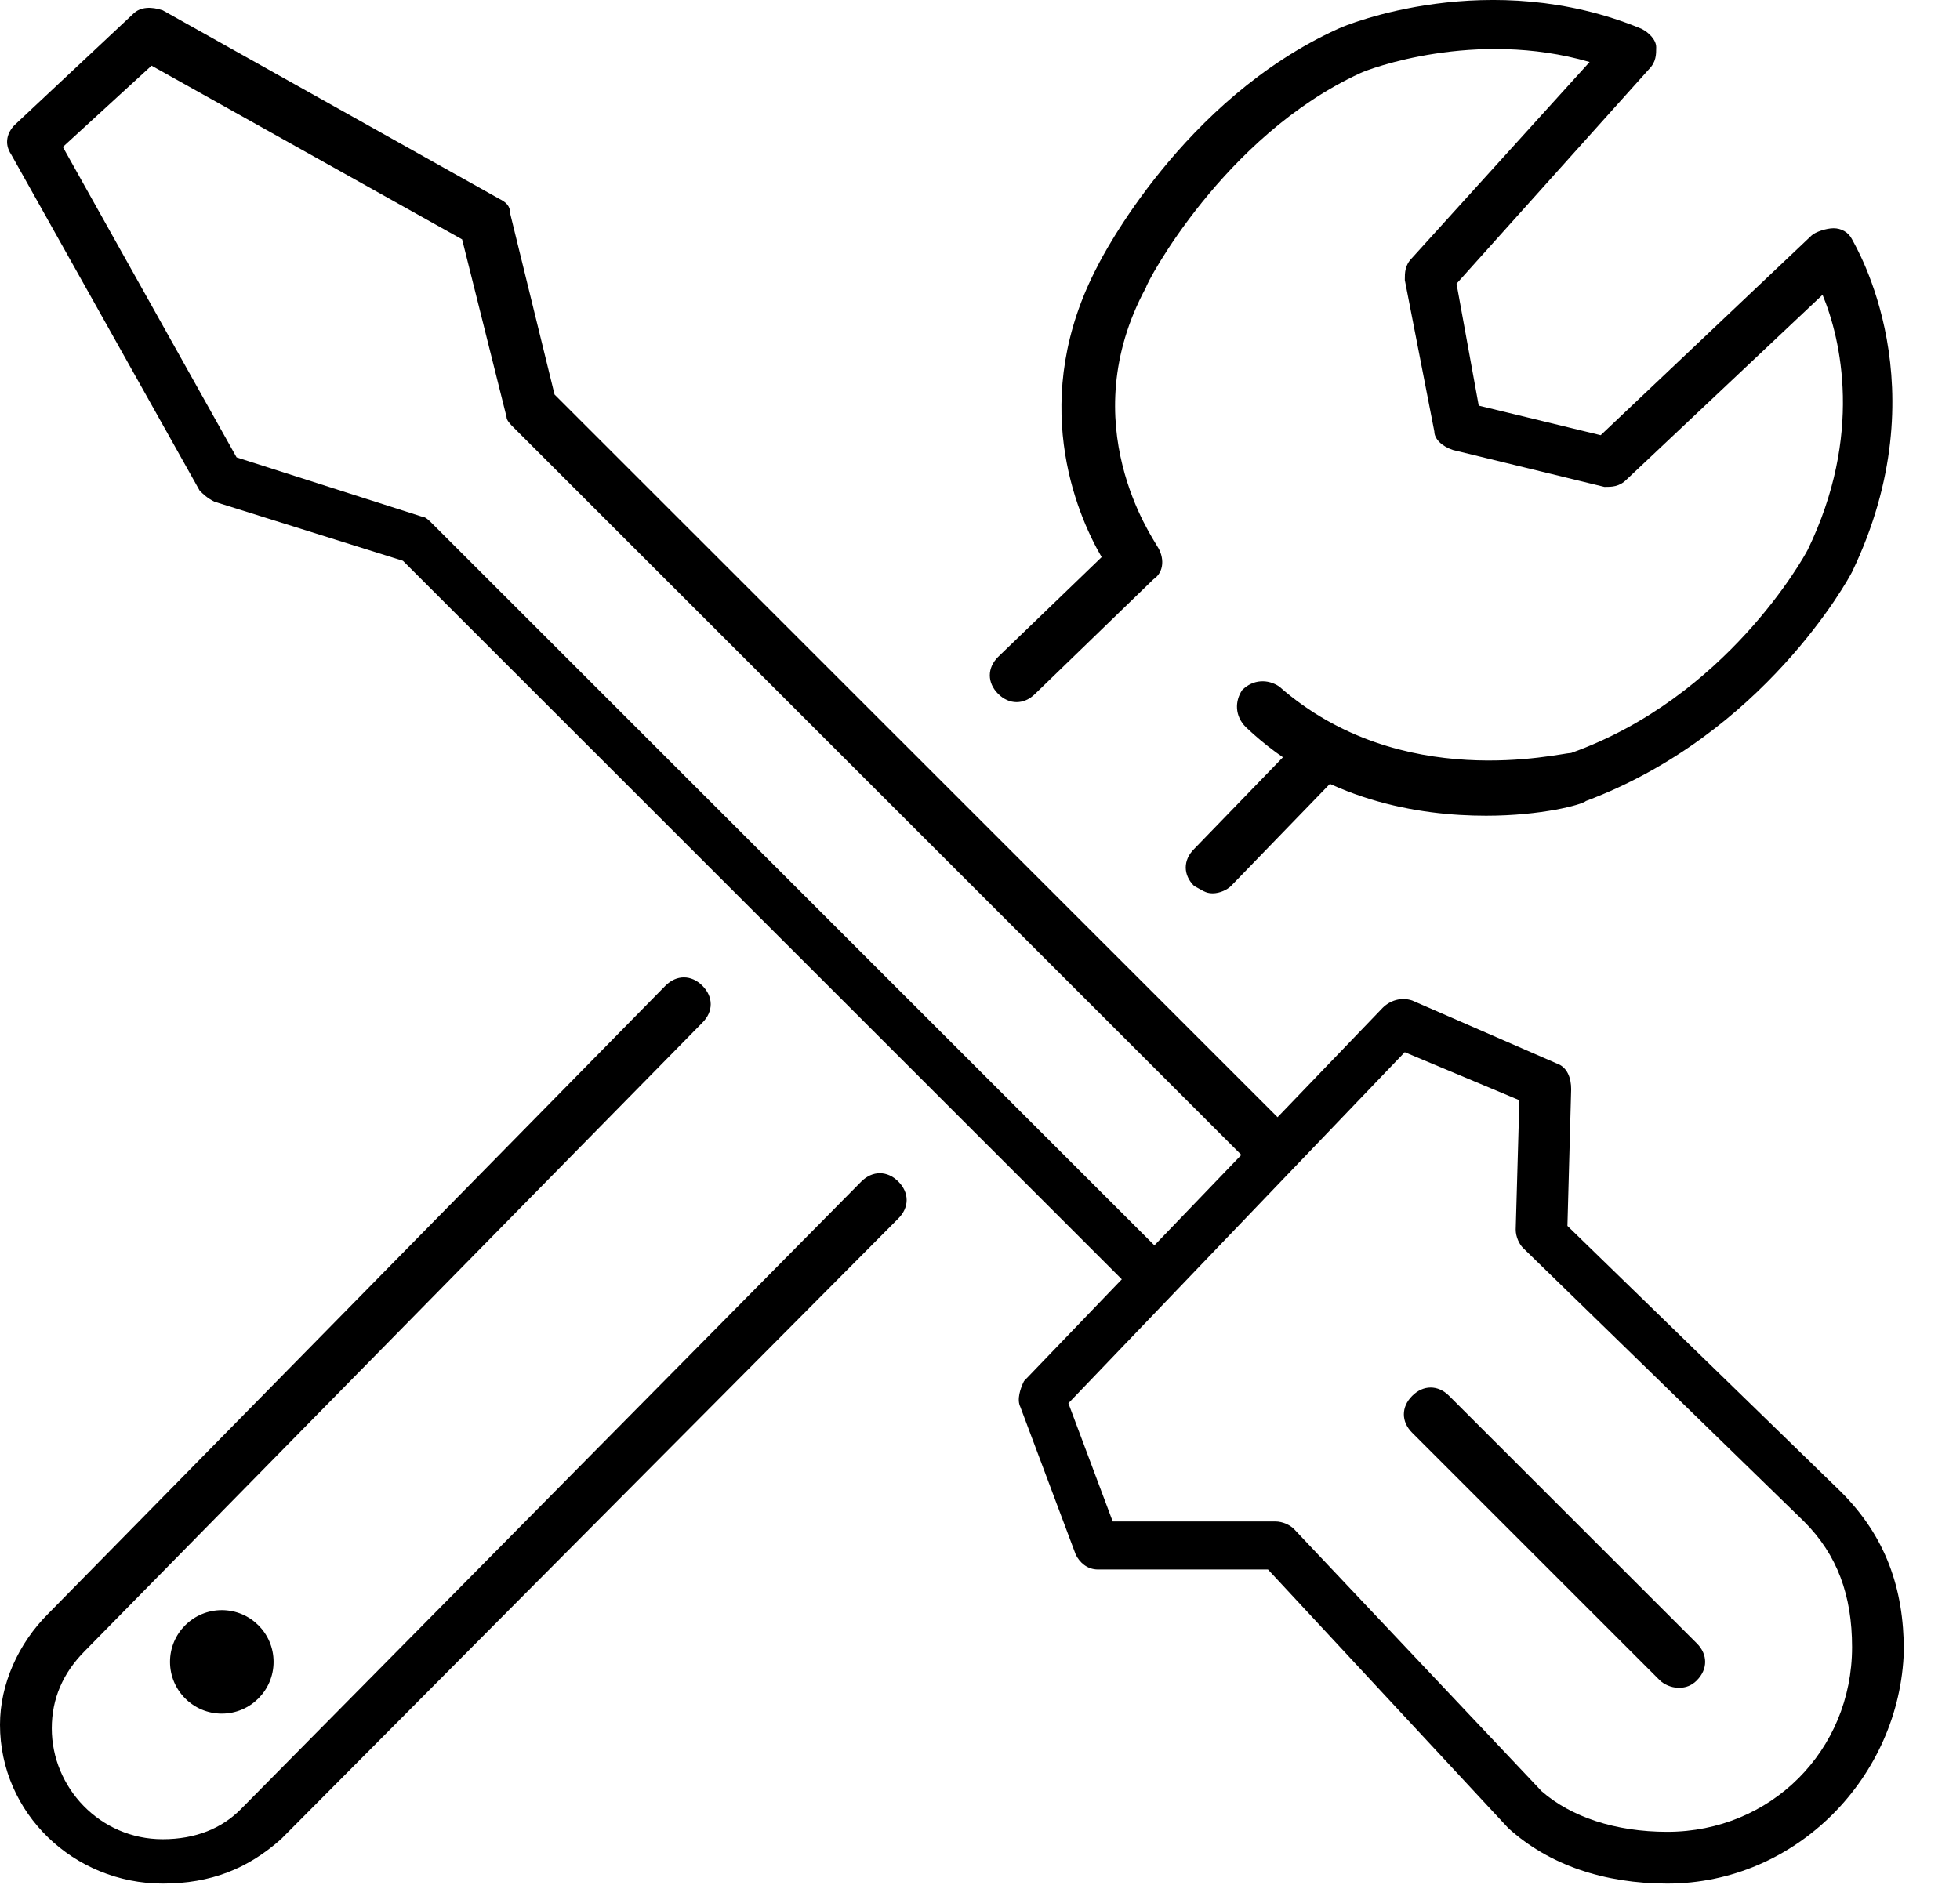
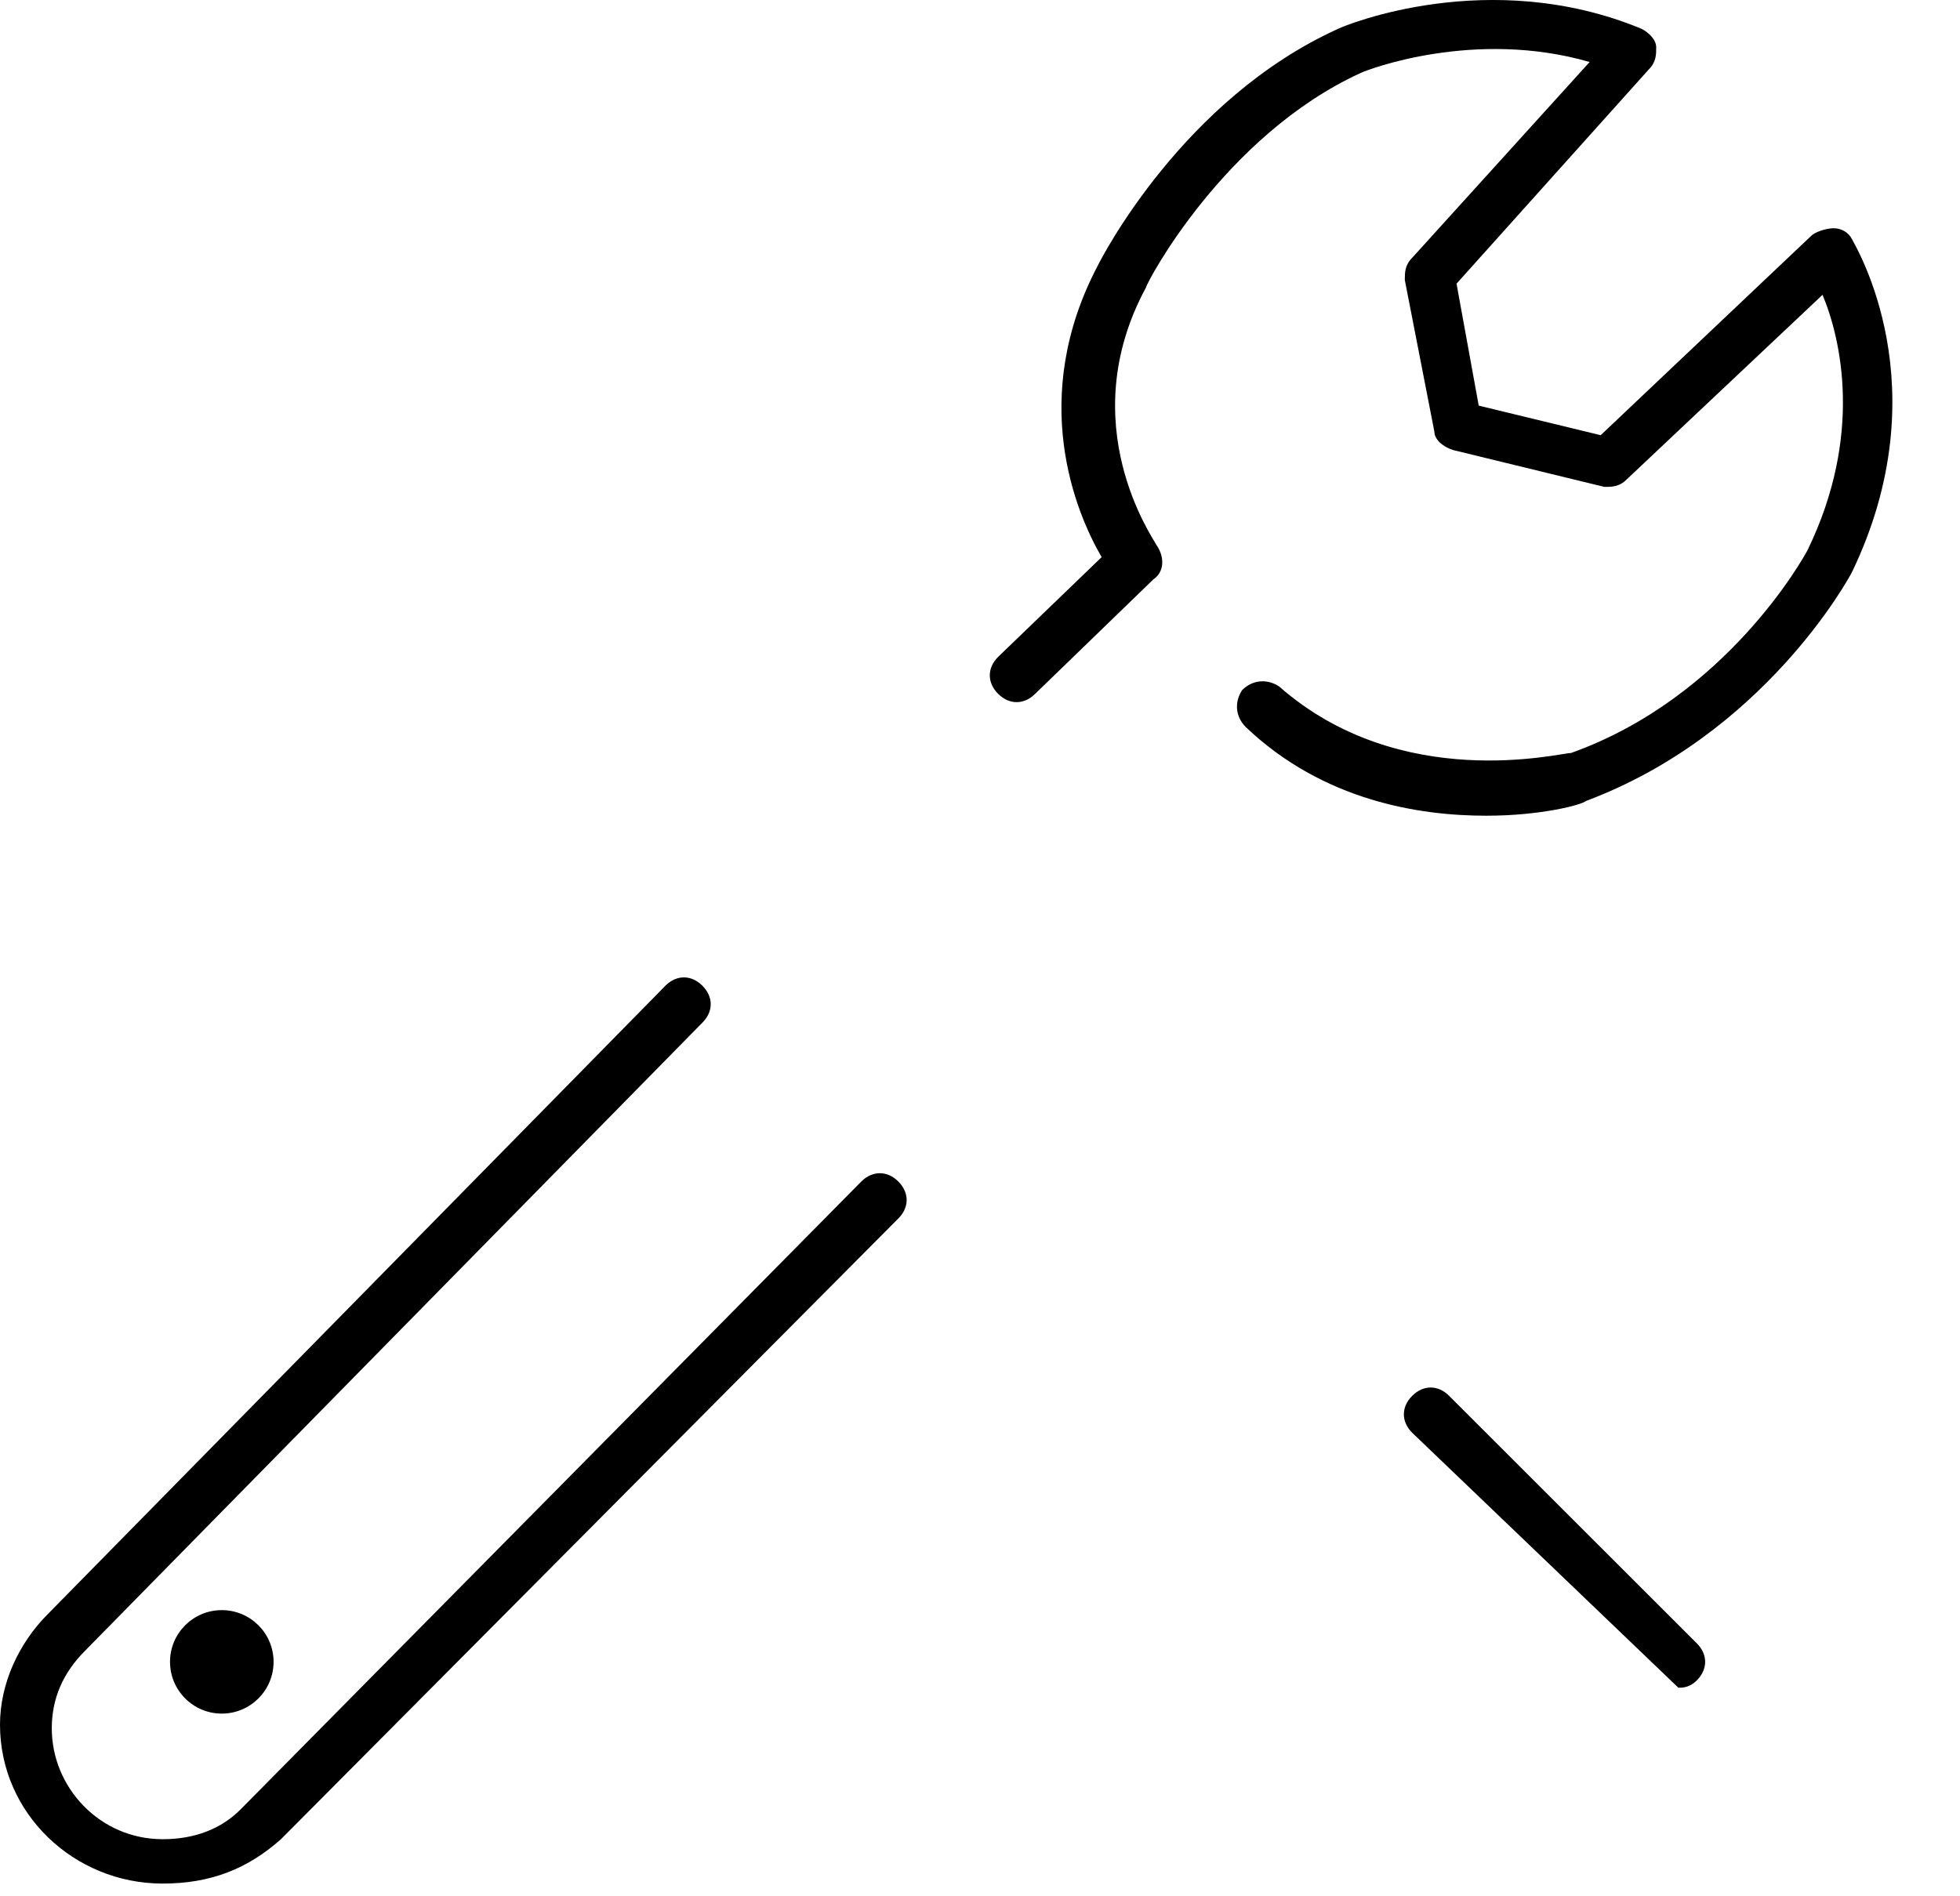
<svg xmlns="http://www.w3.org/2000/svg" width="31" height="30" viewBox="0 0 31 30" fill="none">
-   <path d="M18.067 20.388C17.951 20.388 17.834 20.329 17.775 20.271L6.373 8.872L3.391 7.937C3.275 7.878 3.216 7.82 3.158 7.762L0.176 2.442C0.059 2.267 0.117 2.092 0.234 1.975L2.105 0.221C2.222 0.104 2.397 0.104 2.573 0.163L7.894 3.144C8.011 3.202 8.069 3.261 8.069 3.378L8.771 6.242L20.406 17.874C20.582 18.049 20.582 18.283 20.406 18.459C20.231 18.634 19.997 18.634 19.822 18.459L8.128 6.768C8.069 6.709 8.011 6.651 8.011 6.593L7.309 3.787L2.397 1.039L0.994 2.325L3.742 7.236L6.666 8.171C6.724 8.171 6.783 8.229 6.841 8.288L18.301 19.745C18.477 19.92 18.477 20.154 18.301 20.329C18.243 20.329 18.126 20.388 18.067 20.388Z" fill="black" />
-   <path d="M26.37 29.799C25.376 29.799 24.499 29.506 23.856 28.922L20.055 24.83H17.366C17.19 24.83 17.073 24.713 17.015 24.596L16.138 22.258C16.079 22.141 16.138 21.966 16.196 21.849L21.868 15.945C21.985 15.828 22.16 15.77 22.335 15.828L24.616 16.822C24.791 16.88 24.85 17.056 24.85 17.231L24.791 19.394L29.118 23.602C29.82 24.304 30.112 25.122 30.112 26.116C30.053 28.103 28.416 29.799 26.37 29.799ZM24.382 28.337C24.85 28.746 25.551 28.98 26.37 28.98C28.007 28.98 29.293 27.694 29.293 26.058C29.293 25.239 29.059 24.596 28.533 24.07L24.09 19.744C24.031 19.686 23.973 19.569 23.973 19.452L24.031 17.406L22.218 16.646L16.898 22.2L17.599 24.07H20.172C20.289 24.07 20.406 24.129 20.464 24.187L24.382 28.337Z" fill="black" />
-   <path d="M26.546 26.701C26.428 26.701 26.312 26.642 26.253 26.584L22.336 22.667C22.16 22.492 22.16 22.258 22.336 22.083C22.511 21.907 22.745 21.907 22.92 22.083L26.838 25.999C27.013 26.174 27.013 26.408 26.838 26.584C26.721 26.701 26.604 26.701 26.546 26.701Z" fill="black" />
+   <path d="M26.546 26.701L22.336 22.667C22.16 22.492 22.16 22.258 22.336 22.083C22.511 21.907 22.745 21.907 22.92 22.083L26.838 25.999C27.013 26.174 27.013 26.408 26.838 26.584C26.721 26.701 26.604 26.701 26.546 26.701Z" fill="black" />
  <path d="M2.573 29.799C1.169 29.799 0 28.688 0 27.285C0 26.642 0.292 25.999 0.76 25.532L10.525 15.594C10.7 15.419 10.934 15.419 11.109 15.594C11.285 15.77 11.285 16.004 11.109 16.179L1.345 26.116C0.994 26.467 0.819 26.876 0.819 27.343C0.819 28.279 1.579 29.097 2.573 29.097C3.099 29.097 3.508 28.922 3.801 28.63L13.623 18.692C13.799 18.517 14.033 18.517 14.208 18.692C14.384 18.868 14.384 19.102 14.208 19.277L4.444 29.097C3.917 29.565 3.333 29.799 2.573 29.799Z" fill="black" />
  <path d="M3.508 27.11C3.96 27.11 4.327 26.743 4.327 26.291C4.327 25.839 3.96 25.473 3.508 25.473C3.056 25.473 2.689 25.839 2.689 26.291C2.689 26.743 3.056 27.11 3.508 27.11Z" fill="black" />
  <path d="M23.505 12.905C22.453 12.905 20.932 12.672 19.704 11.503C19.529 11.327 19.529 11.094 19.646 10.918C19.821 10.743 20.055 10.743 20.231 10.86C22.16 12.555 24.674 11.912 24.85 11.912C27.305 11.035 28.533 8.814 28.592 8.697C29.469 6.885 29.118 5.365 28.826 4.664L25.727 7.586C25.61 7.703 25.493 7.703 25.376 7.703L22.979 7.119C22.803 7.06 22.686 6.943 22.686 6.826L22.219 4.43C22.219 4.313 22.219 4.196 22.335 4.079L25.142 0.981C23.329 0.455 21.634 1.098 21.517 1.156C19.354 2.15 18.126 4.488 18.126 4.547C16.956 6.709 18.243 8.522 18.301 8.638C18.418 8.814 18.418 9.048 18.243 9.165L16.372 10.977C16.196 11.152 15.962 11.152 15.787 10.977C15.611 10.801 15.611 10.567 15.787 10.392L17.424 8.814C17.015 8.112 16.255 6.3 17.366 4.196C17.424 4.079 18.71 1.566 21.166 0.455C21.283 0.396 23.563 -0.539 25.961 0.455C26.078 0.513 26.195 0.63 26.195 0.747C26.195 0.864 26.195 0.981 26.078 1.098L23.037 4.488L23.388 6.417L25.317 6.885L28.65 3.728C28.709 3.67 28.884 3.611 29.001 3.611C29.118 3.611 29.235 3.67 29.293 3.787C29.352 3.904 30.697 6.125 29.293 9.048C29.235 9.165 27.89 11.62 25.084 12.672C25.025 12.73 24.382 12.905 23.505 12.905Z" fill="black" />
-   <path d="M19.178 14.133C19.061 14.133 19.003 14.075 18.886 14.016C18.71 13.841 18.71 13.607 18.886 13.432L20.64 11.62C20.815 11.444 21.049 11.444 21.225 11.62C21.4 11.795 21.4 12.029 21.225 12.204L19.471 14.016C19.412 14.075 19.295 14.133 19.178 14.133Z" fill="black" />
</svg>